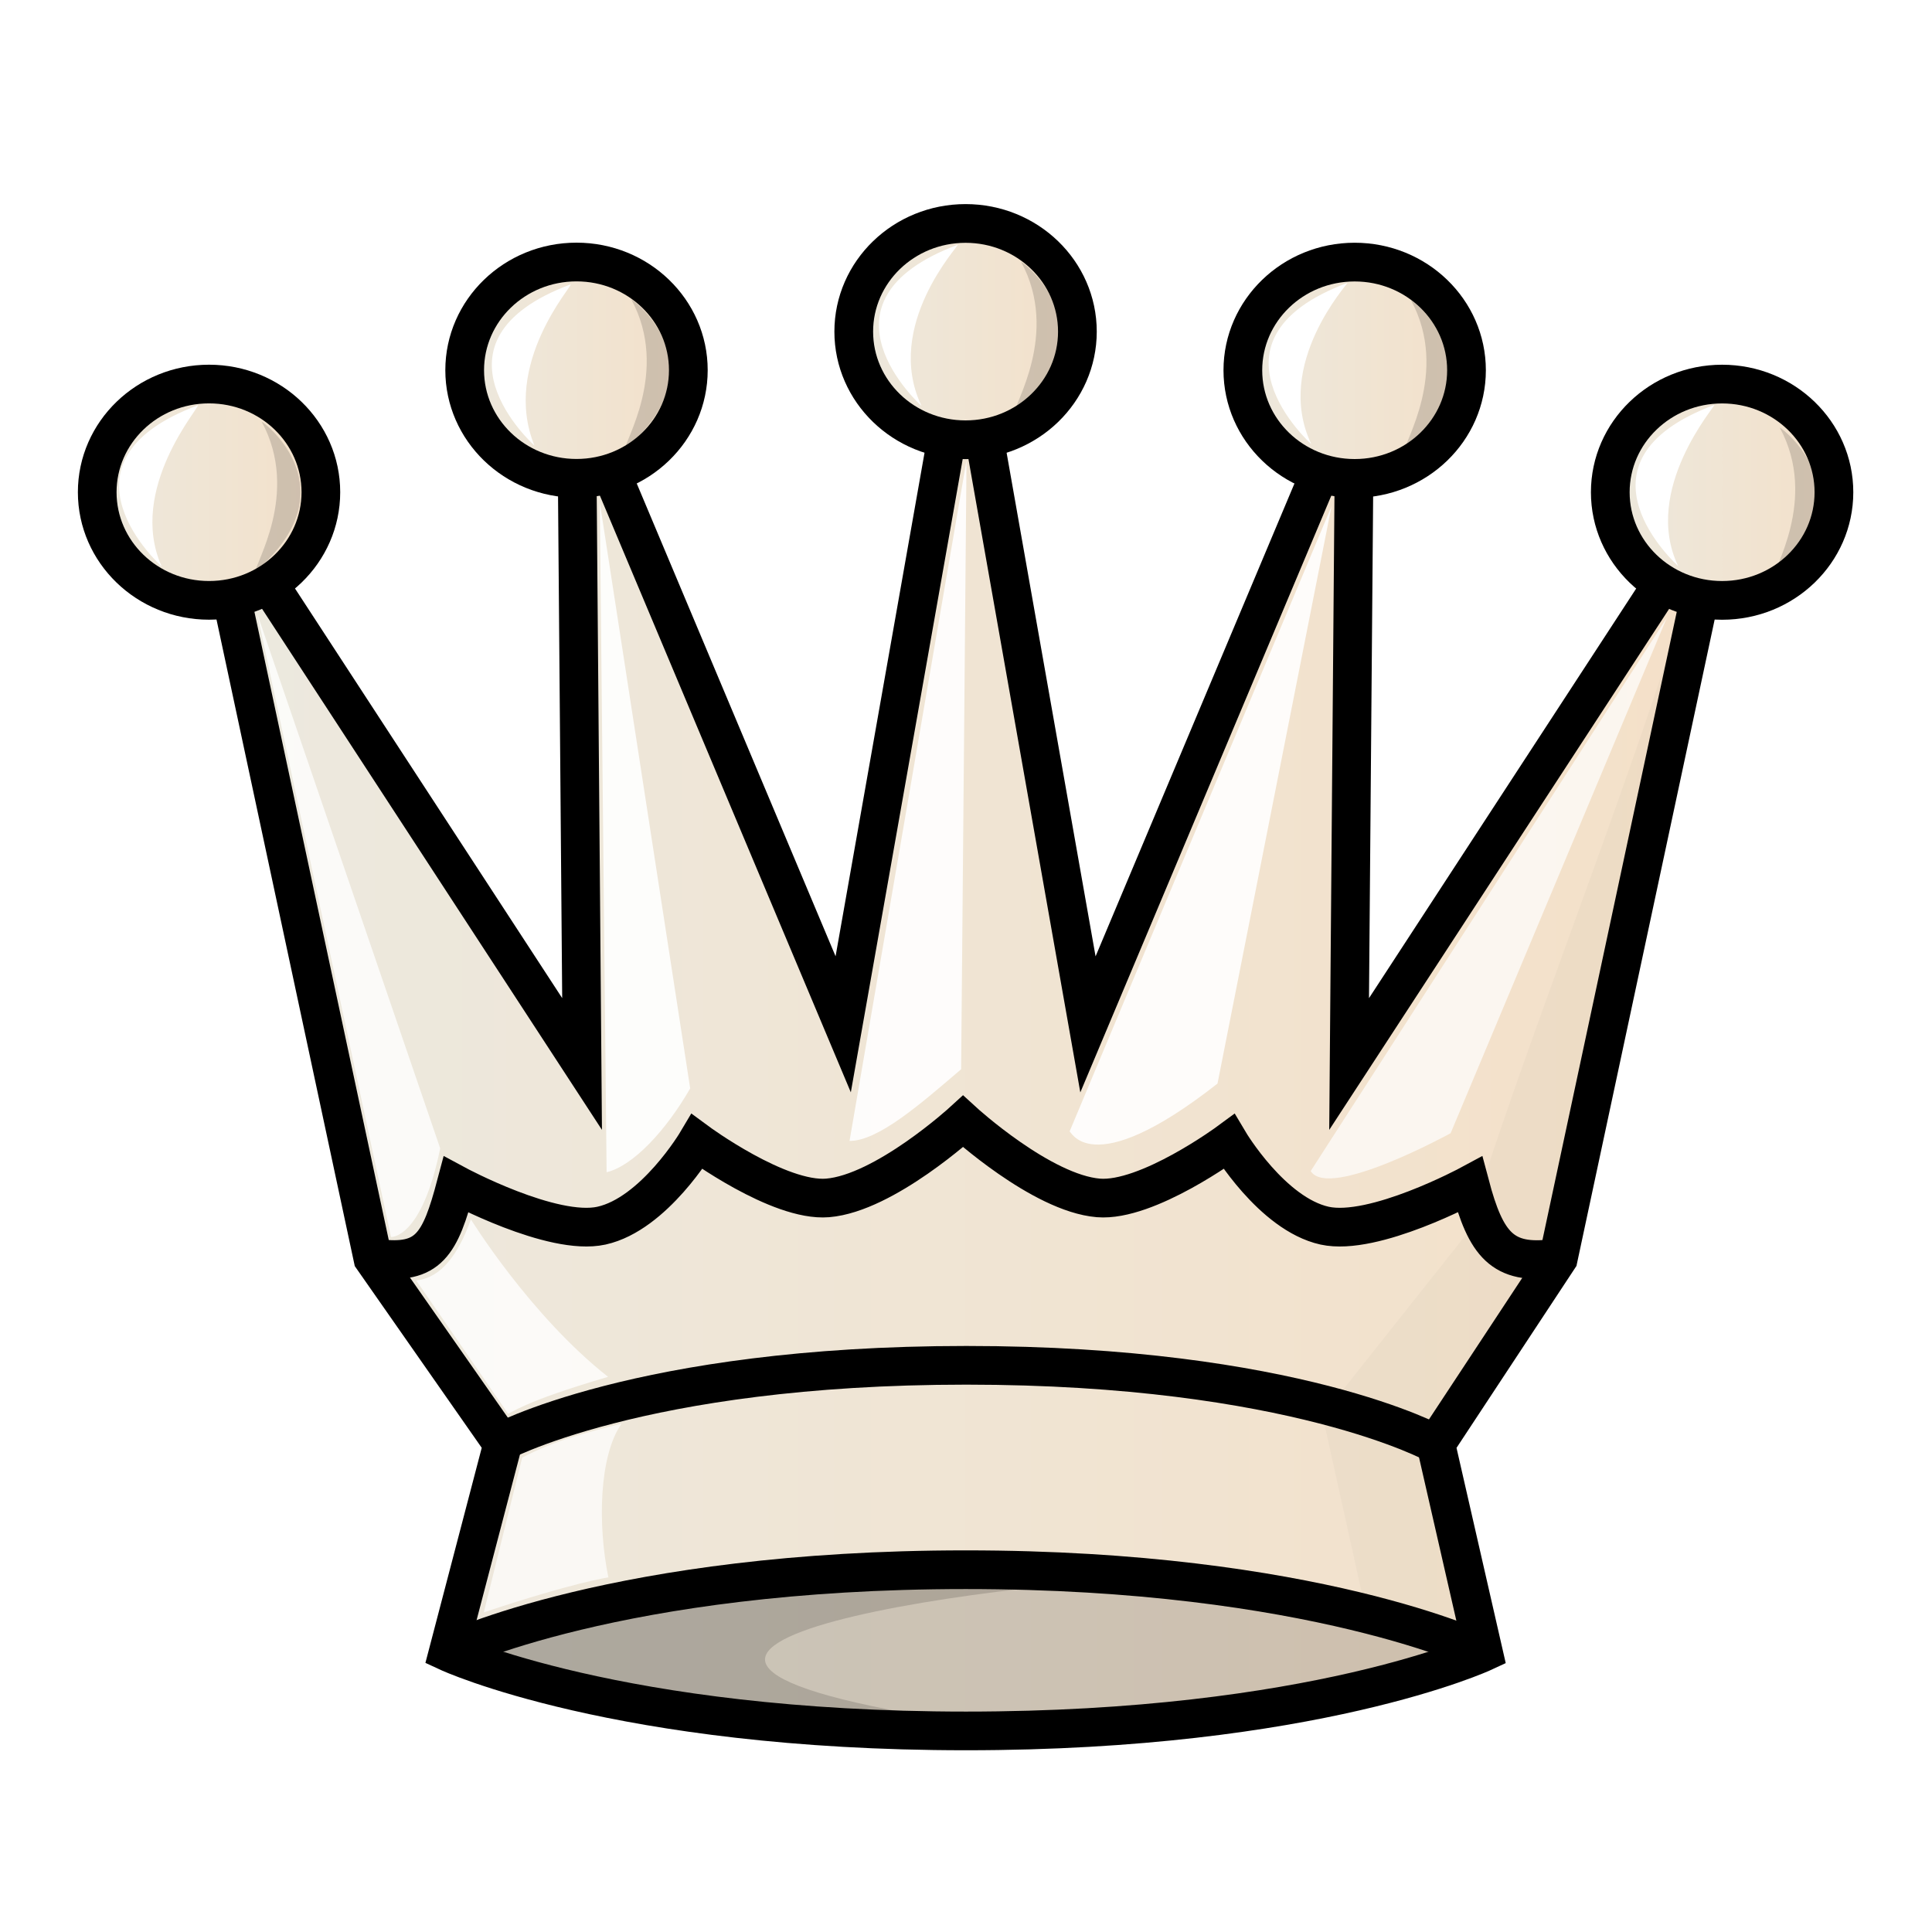
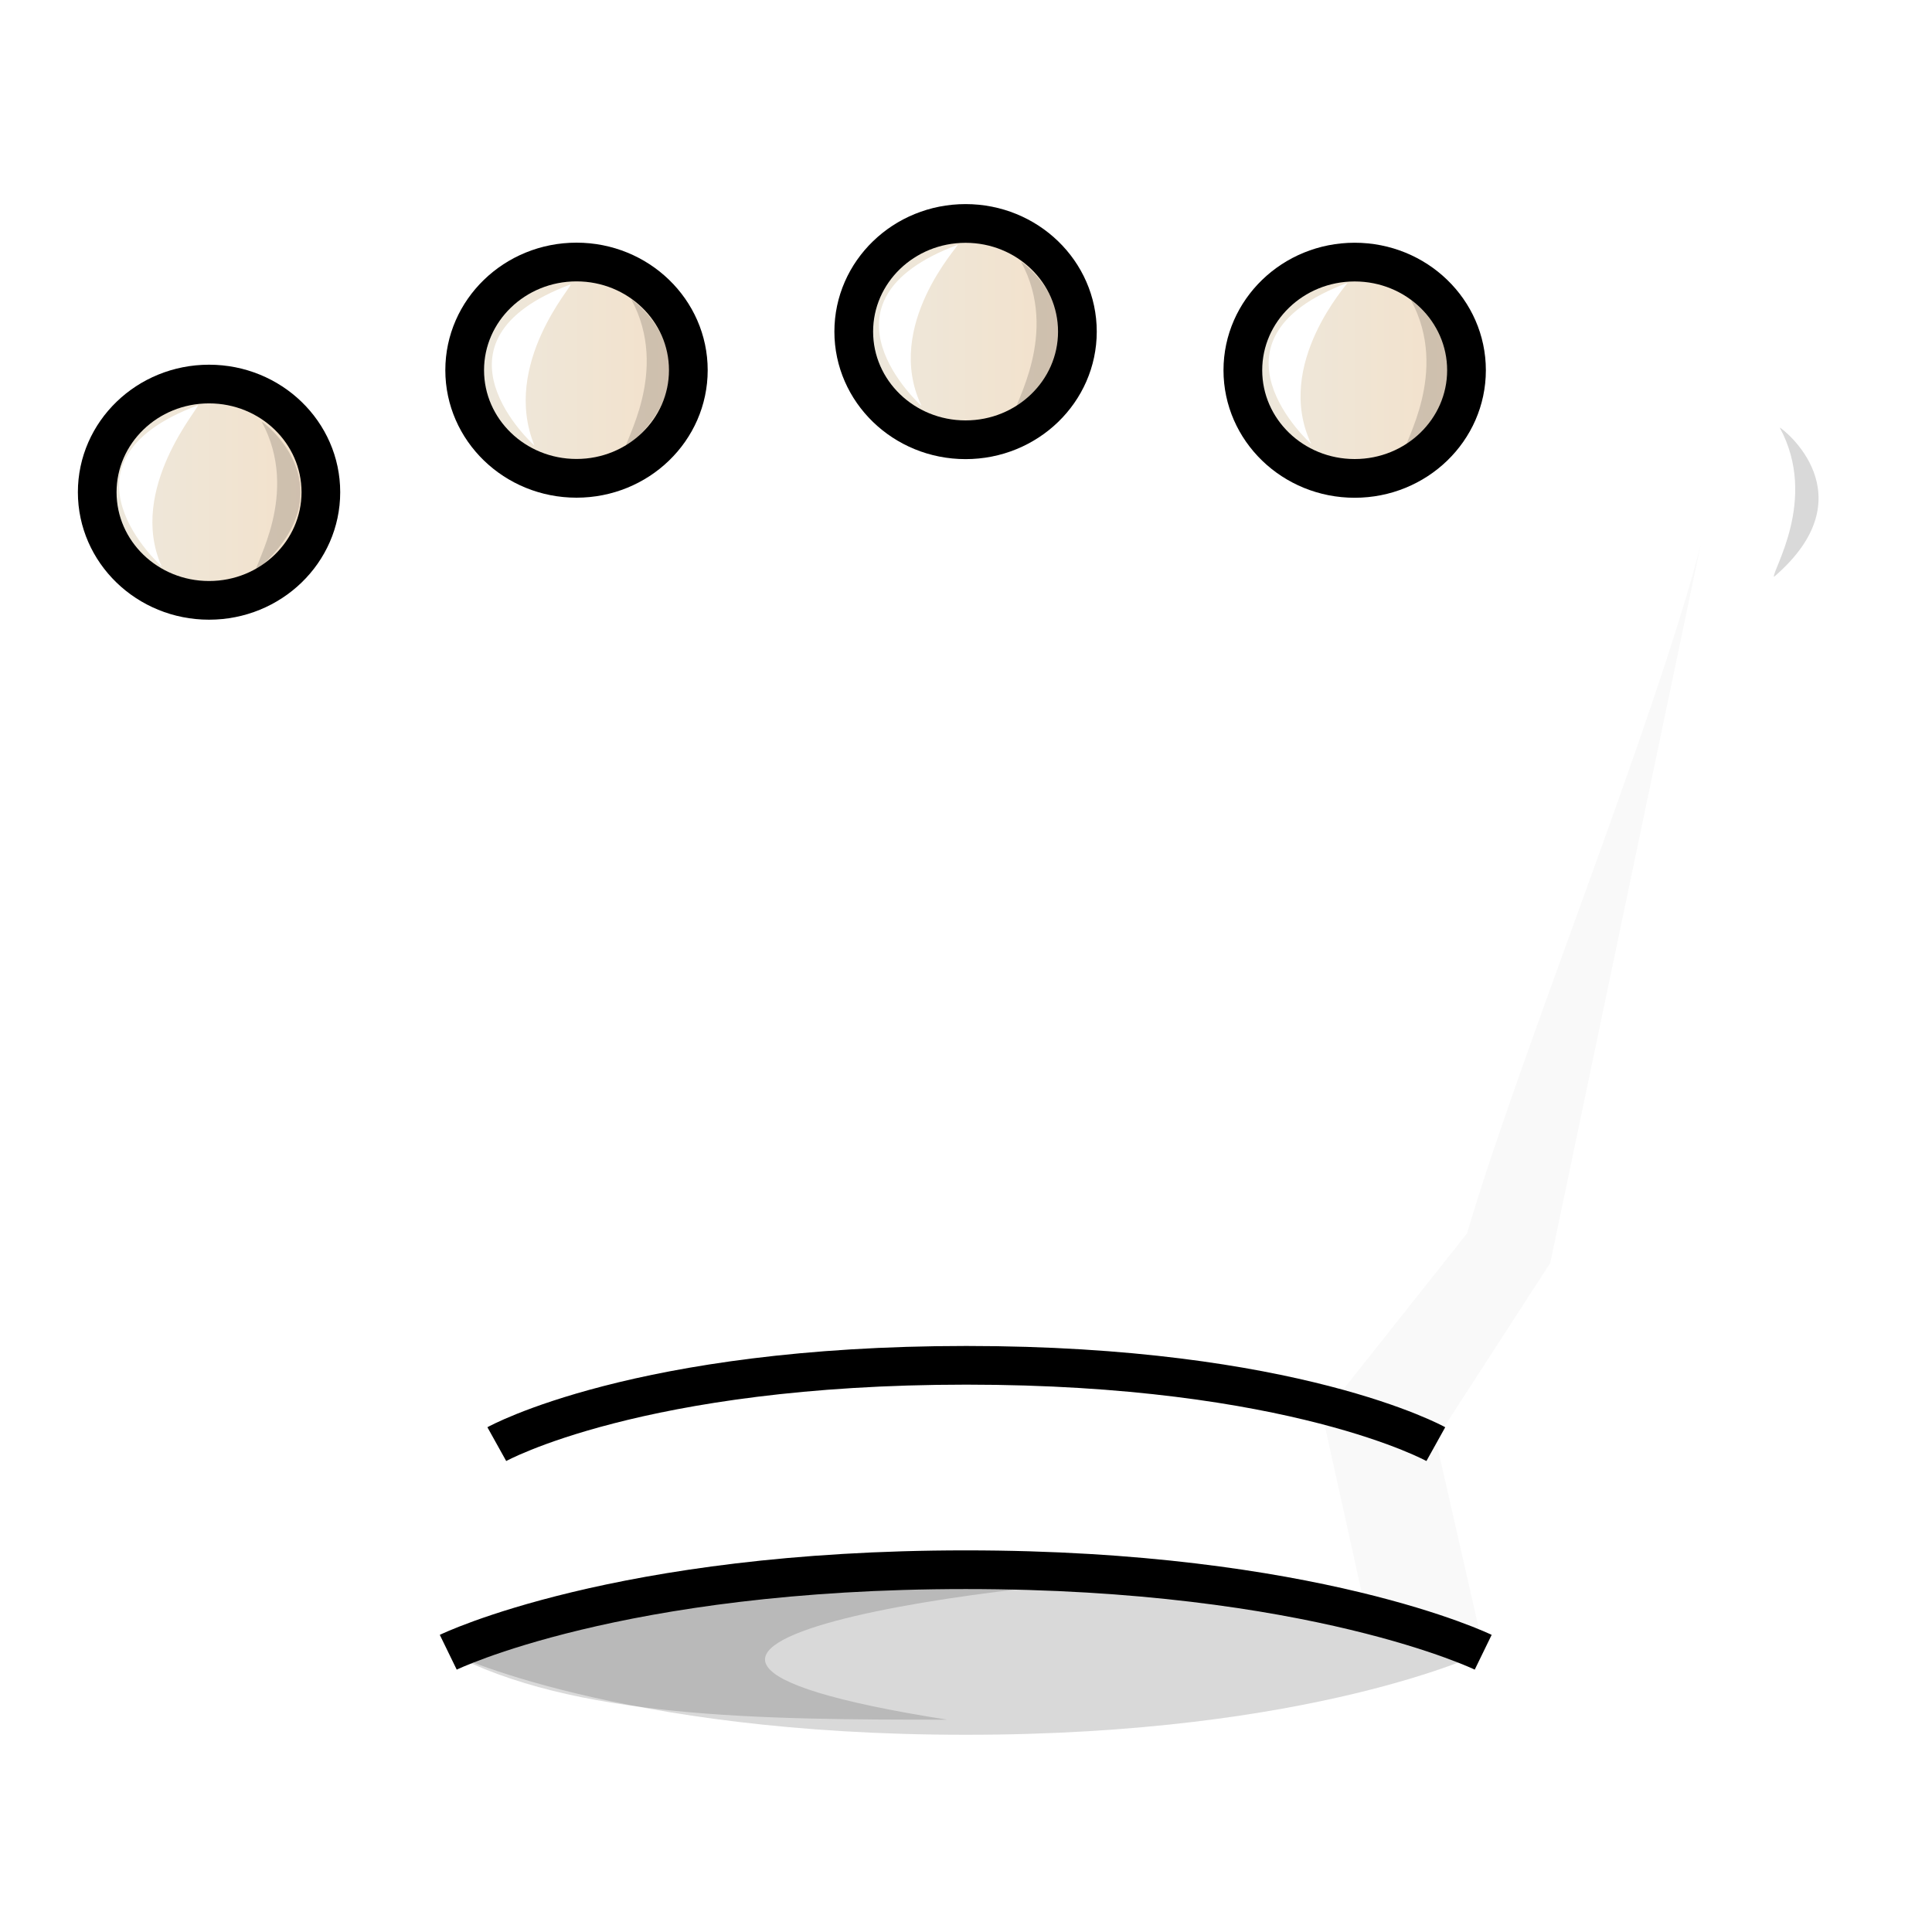
<svg xmlns="http://www.w3.org/2000/svg" xmlns:xlink="http://www.w3.org/1999/xlink" fill-rule="evenodd" clip-rule="evenodd" image-rendering="optimizeQuality" shape-rendering="geometricPrecision" text-rendering="geometricPrecision" viewBox="0 1.5 50 50">
  <defs>
    <linearGradient id="a" x1="9.241" x2="40.761" y1="27.266" y2="27.266" gradientTransform="matrix(.985 0 0 .986 .376 .641)" gradientUnits="userSpaceOnUse">
      <stop offset="0" stop-color="#ece9df" />
      <stop offset="1" stop-color="#f4e0c8" />
    </linearGradient>
    <linearGradient xlink:href="#a" id="b" x1="-25.017" x2="14.084" y1="-249.82" y2="-249.82" gradientTransform="matrix(1 0 0 .978 30.455 272.6)" gradientUnits="userSpaceOnUse" />
    <linearGradient xlink:href="#a" id="c" x1="-27.911" x2="-21.13" y1="-264.3" y2="-264.3" gradientTransform="matrix(1 0 0 .978 29.927 272.6)" gradientUnits="userSpaceOnUse" />
    <linearGradient xlink:href="#a" id="e" x1="-18.928" x2="-12.147" y1="-267.53" y2="-267.53" gradientTransform="matrix(1 0 0 .978 30.455 272.6)" gradientUnits="userSpaceOnUse" />
    <linearGradient xlink:href="#a" id="f" x1="-8.857" x2="-2.076" y1="-268.55" y2="-268.55" gradientTransform="matrix(1 0 0 .978 30.455 272.6)" gradientUnits="userSpaceOnUse" />
    <linearGradient xlink:href="#a" id="g" x1="1.214" x2="7.995" y1="-267.53" y2="-267.53" gradientTransform="matrix(1 0 0 .978 30.455 272.6)" gradientUnits="userSpaceOnUse" />
    <linearGradient xlink:href="#a" id="h" x1="10.196" x2="16.978" y1="-264.3" y2="-264.3" gradientTransform="matrix(1 0 0 .978 30.983 272.6)" gradientUnits="userSpaceOnUse" />
    <filter id="d" width="1.19" height="1.064" x="-.095" y="-.032" color-interpolation-filters="sRGB">
      <feGaussianBlur stdDeviation=".388" />
    </filter>
  </defs>
-   <path fill="url(#b)" stroke="#000" stroke-linecap="round" stroke-width="1.001" d="m37.159 38.874 3.17-4.809 4.239-19.826-9.653 14.798.144-17.439-6.903 16.413-3.167-17.929-3.167 17.927-6.902-16.413.144 17.44-9.654-14.8 4.24 19.827 3.36 4.809-1.41 5.385s4.397 2.039 13.4 2.039c9.005 0 13.39-2.038 13.39-2.038z" />
-   <path fill="none" stroke="#000" stroke-linecap="round" stroke-width="1.001" d="M9.747 34.064c1.347.18 1.645-.355 2.056-1.906 0 0 2.488 1.343 3.762 1.062 1.365-.301 2.474-2.172 2.474-2.172s2.113 1.559 3.38 1.454c1.475-.122 3.504-1.98 3.504-1.98s2.029 1.858 3.503 1.98c1.268.105 3.38-1.454 3.38-1.454s1.11 1.87 2.475 2.172c1.274.281 3.762-1.062 3.762-1.062.411 1.551.84 2.088 2.187 1.907" />
  <ellipse cx="5.41" cy="14.238" fill="url(#c)" stroke="#000" stroke-linecap="round" stroke-linejoin="round" stroke-width="1.001" rx="2.894" ry="2.799" />
  <path d="M13.559-262.78c-1.191 4.726-4.701 13.531-6.049 18.221l-3.738 4.819 1.08 4.99 3.08 1.16-1.227-5.51 2.961-4.677z" filter="url(#d)" opacity=".15" style="mix-blend-mode:normal" transform="matrix(1 0 0 .978 30.455 272.6)" />
  <path d="M24.496 41.69c-4.835 0-9.67.857-12.894 2.57 3.226 1.714 8.068 1.746 12.908 1.745-11.917-1.877 1.961-3.693 6.74-3.726-2.135-.391-4.443-.589-6.753-.589z" opacity=".15" />
  <path fill="none" stroke="#000" stroke-width="1.001" d="M11.601 44.26s4.388-2.136 13.392-2.136 13.392 2.136 13.392 2.136m-25.528-5.386s3.666-2.04 12.151-2.04 12.151 2.04 12.151 2.04" />
  <ellipse cx="14.92" cy="11.08" fill="url(#e)" stroke="#000" stroke-linecap="round" stroke-linejoin="round" stroke-width="1.002" rx="2.894" ry="2.799" />
  <ellipse cx="24.989" cy="10.082" fill="url(#f)" stroke="#000" stroke-linecap="round" stroke-linejoin="round" stroke-width="1.002" rx="2.894" ry="2.799" />
  <ellipse cx="35.059" cy="11.082" fill="url(#g)" stroke="#000" stroke-linecap="round" stroke-linejoin="round" stroke-width="1.002" rx="2.894" ry="2.799" />
-   <ellipse cx="44.568" cy="14.239" fill="url(#h)" stroke="#000" stroke-linecap="round" stroke-linejoin="round" stroke-width="1.002" rx="2.894" ry="2.799" />
-   <path fill="#fff" d="m6.657 17.385 3.462 16.129s.794.057 1.273-2.295z" opacity=".8" />
  <path fill="#fff" d="m15.522 14.499 2.34 15.169c-.625 1.087-1.471 2-2.163 2.17zm6.464 16.528 3.027-17.612-.139 15.757c-1.066.913-2.15 1.858-2.888 1.855zm12.473-16.422-6.78 16.182c.016-.092.467 1.394 3.83-1.244z" opacity=".9" />
  <path fill="#fff" d="m33.921 31.807 9.219-14.326-5.598 13.346s-3.153 1.734-3.621.98z" opacity=".7" />
  <path fill="#fff" d="M4.184 16.16s-3.017-2.692.934-4.17c.088.013-1.833 2.155-.934 4.17zm9.647-3.129s-3.018-2.692.934-4.17c.09 0-1.796 2.054-.934 4.17zm10.018-1.025s-3.018-2.692.934-4.17c.059 0-1.927 2.09-.934 4.17zm10.086.986s-3.018-2.692.934-4.17c.044-.004-1.919 2.093-.934 4.17zm9.496 3.158s-3.018-2.692.934-4.17c.046.017-1.882 2.19-.934 4.17z" />
  <path d="M24.993 46.396c-9.004 0-13.392-2.136-13.392-2.136s4.387-2.137 13.392-2.137c9.004 0 13.392 2.137 13.392 2.137s-4.388 2.136-13.392 2.136zM6.771 12.412c.08.026 2.315 1.75-.147 3.864-.074-.124 1.162-2.001.147-3.864zm9.565-3.166c.08.026 2.314 1.75-.148 3.863-.074-.124 1.162-2 .148-3.863zm10.089-.97c.08.026 2.314 1.75-.148 3.864-.074-.124 1.162-2.001.148-3.864zm10.09.992c.08.027 2.314 1.751-.148 3.864-.074-.124 1.162-2 .148-3.864zm9.544 3.297c.08.026 2.314 1.75-.148 3.864-.074-.124 1.162-2.001.148-3.864z" opacity=".15" />
  <path fill="#fff" d="M13.514 39.223c.848-.45 1.7-.66 2.571-.878-.587.84-.616 2.64-.34 3.978 0 0-.89.125-3.224.905z" opacity=".7" />
  <path fill="#fff" d="M13.146 38.084c.11-.016.33-.29 2.591-.951-2.014-1.585-3.55-4.075-3.55-4.075-.329.914-.773 1.514-1.415 1.58z" opacity=".8" />
</svg>